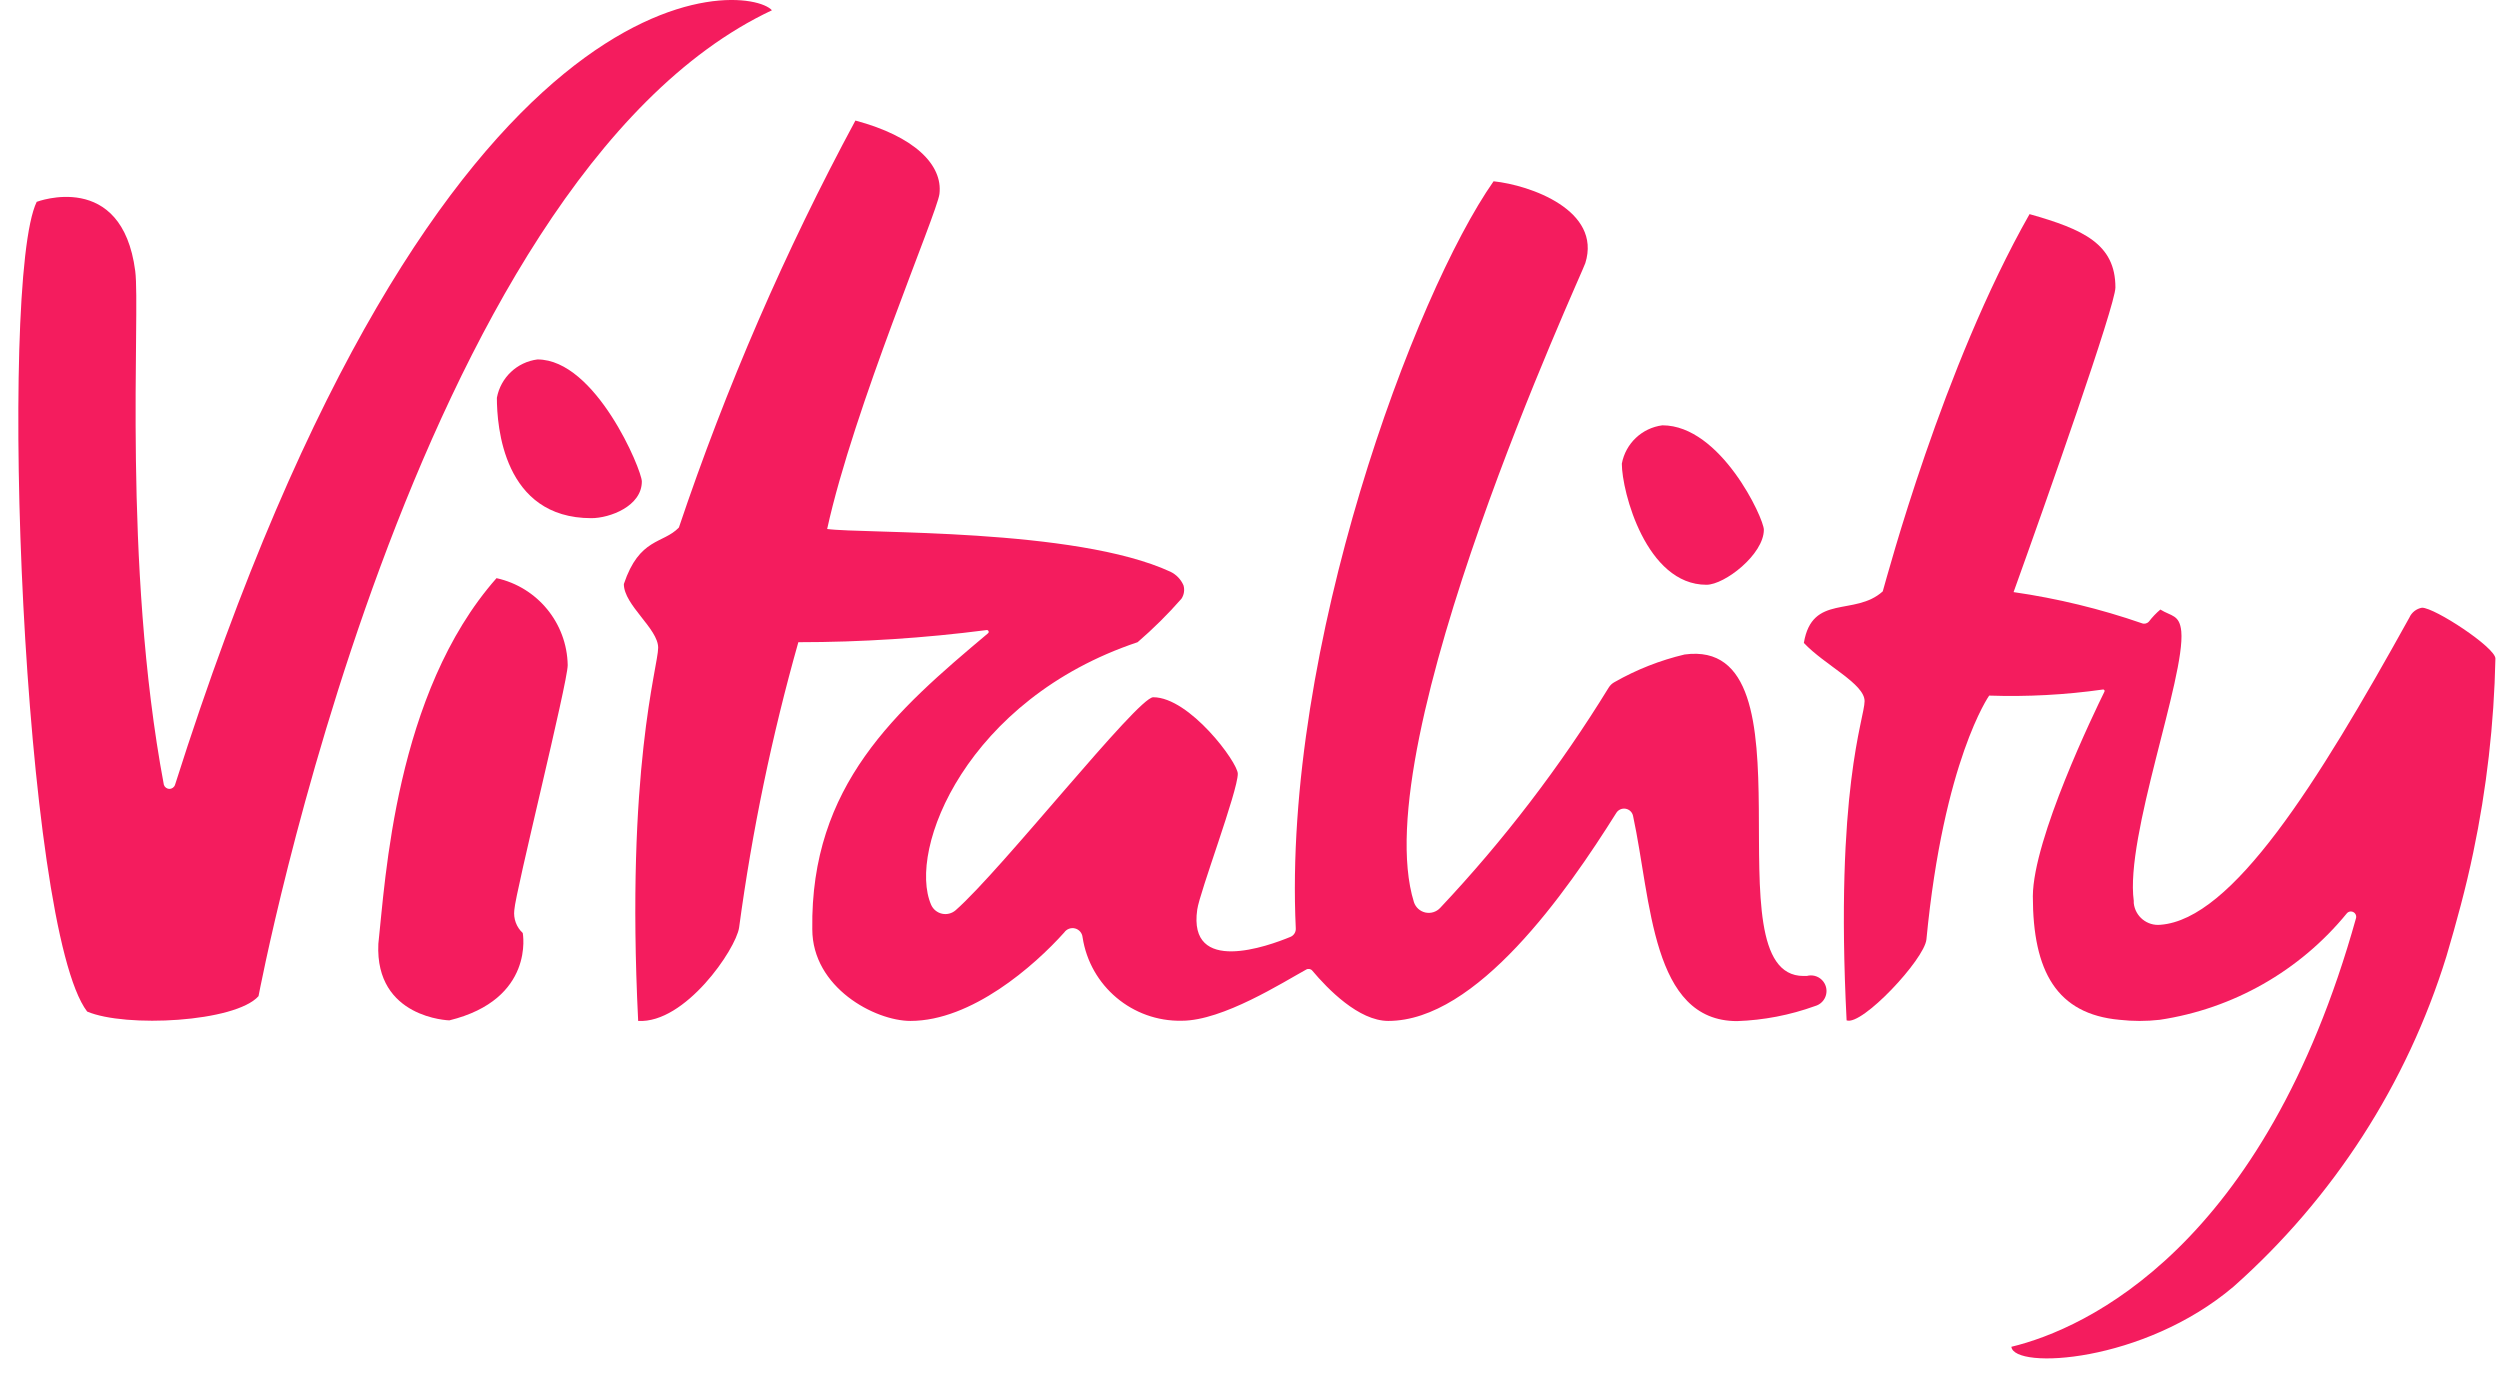
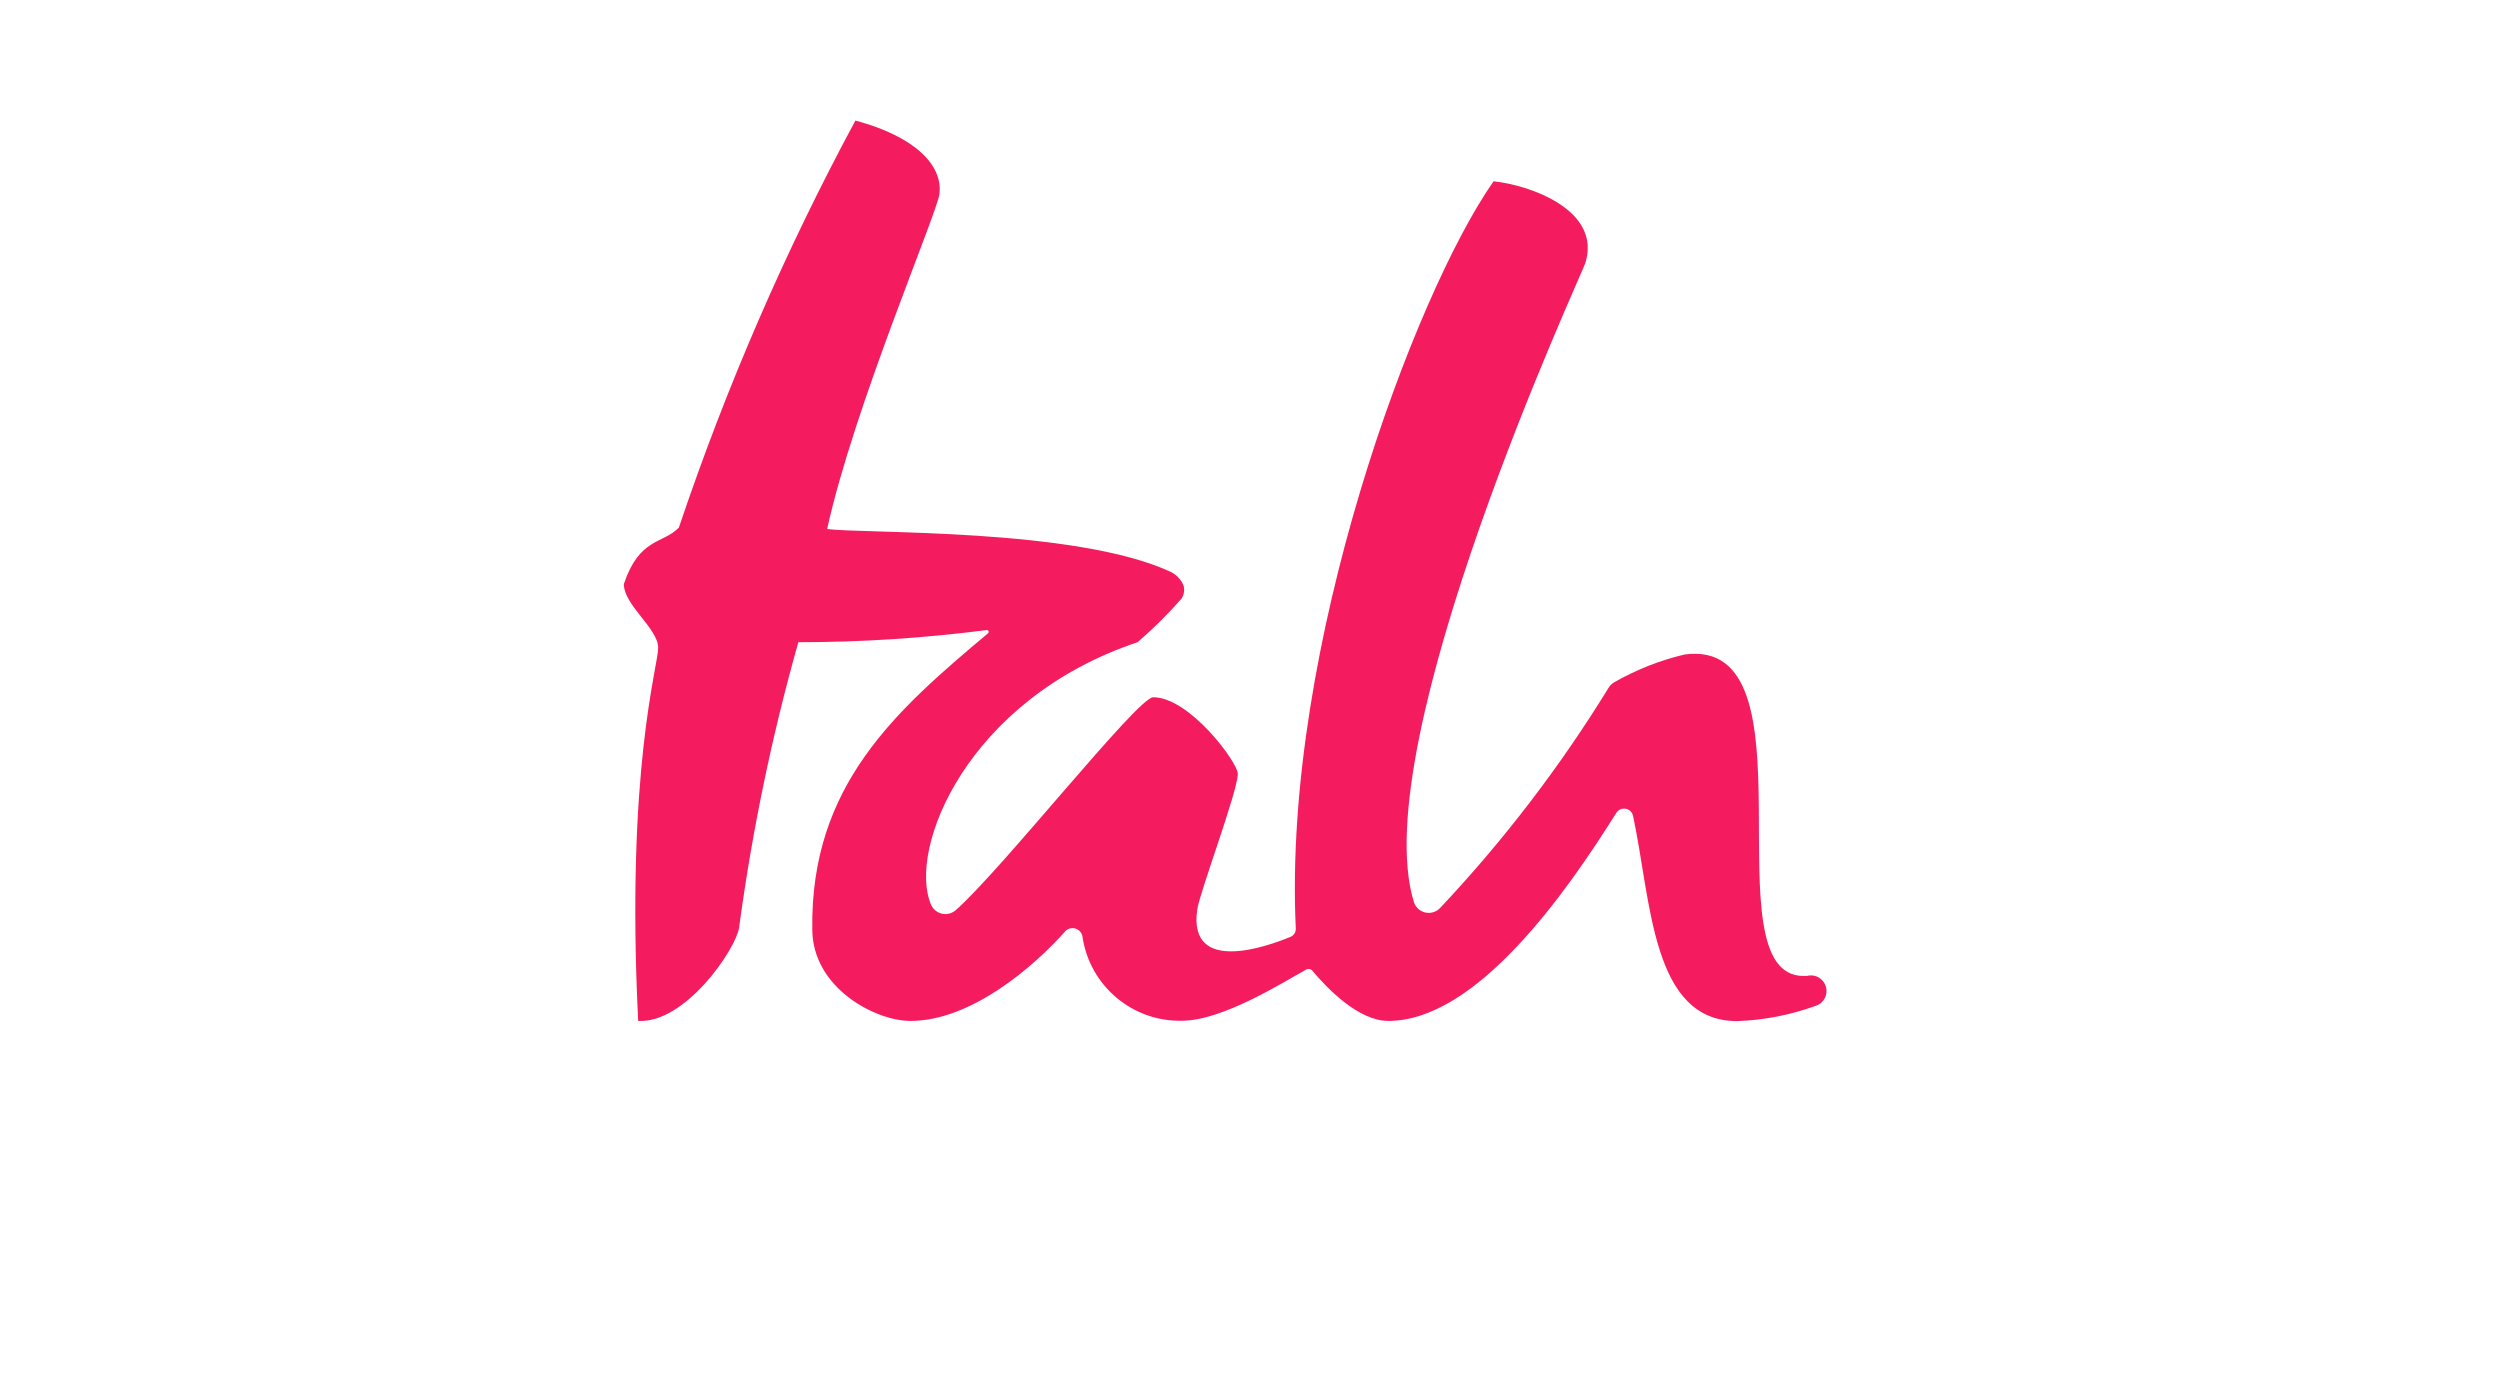
<svg xmlns="http://www.w3.org/2000/svg" width="109px" height="60px" viewBox="0 0 109 60" version="1.1">
  <title>vitality-logo</title>
  <desc>Created with Sketch.</desc>
  <g id="Symbols" stroke="none" stroke-width="1" fill="none" fill-rule="evenodd">
    <g id="Insurances" transform="translate(-1070, -203)" fill="#F41C5E" fill-rule="nonzero">
      <g id="Insurance-Logos">
        <g transform="translate(228, 193)">
          <g id="vitality-logo" transform="translate(842, 10)">
-             <path d="M24.752,29 C24.72,27.17 23.436,25.601 21.648,25.208 C17.224,30.216 16.8,38.4 16.496,41.152 C16.344,44.4 19.592,44.488 19.592,44.488 C23.336,43.568 22.792,40.68 22.792,40.68 C22.516,40.425 22.379,40.053 22.424,39.68 C22.464,38.928 24.752,29.76 24.752,29 L24.752,29 Z" id="Path" />
-             <path d="M74.4,25.496 C75.2,25.496 76.904,24.168 76.904,23.096 C76.904,22.6 75.024,18.544 72.48,18.544 C71.59,18.658 70.875,19.334 70.712,20.216 C70.712,21.432 71.776,25.496 74.4,25.496 L74.4,25.496 Z" id="Path" />
-             <path d="M25.784,22.592 C26.584,22.592 27.984,22.072 27.984,20.992 C27.984,20.496 25.976,15.672 23.432,15.672 C22.542,15.786 21.827,16.462 21.664,17.344 C21.664,18.576 21.944,22.592 25.784,22.592 L25.784,22.592 Z" id="Path" />
-             <path d="M33.656,0.448 C32.608,-0.736 19.2,-2.248 7.632,34.216 C7.598,34.322 7.5,34.395 7.388,34.395 C7.276,34.395 7.178,34.322 7.144,34.216 C5.328,24.536 6.128,13.6 5.896,11.816 C5.32,7.384 1.6,8.8 1.6,8.8 C-0.08,12.272 0.992,40.432 3.8,44.104 C5.472,44.816 10.256,44.568 11.272,43.432 C11.272,43.432 17.976,7.824 33.656,0.448 Z" id="Path" />
-             <path d="M105.6,26.496 C105.355,26.539 105.148,26.701 105.048,26.928 C100.992,34.248 97.32,40.08 94.2,40.32 C93.617,40.381 93.095,39.959 93.032,39.376 L93.032,39.28 C92.648,36.464 95.288,29.512 95.104,27.528 C95.032,26.792 94.664,26.872 94.192,26.576 C94.009,26.731 93.842,26.906 93.696,27.096 C93.622,27.184 93.5,27.217 93.392,27.176 C91.573,26.546 89.698,26.091 87.792,25.816 C89.232,21.816 92.232,13.296 92.232,12.536 C92.232,10.64 90.84,10 88.488,9.336 C84.696,16.016 82.288,25.104 82.088,25.784 C80.864,26.888 79.008,25.872 78.648,28.032 C79.568,29.008 81.296,29.808 81.296,30.568 C81.296,31.328 80,34.4 80.512,44.488 C81.176,44.744 83.904,41.832 83.992,40.96 C84.744,33.136 86.728,30.328 86.728,30.328 C88.383,30.384 90.04,30.296 91.68,30.064 C91.706,30.056 91.733,30.066 91.749,30.087 C91.765,30.108 91.766,30.138 91.752,30.16 C91.312,31.056 88.648,36.56 88.632,39.072 C88.632,42.36 89.68,44.216 92.416,44.464 C92.996,44.529 93.58,44.529 94.16,44.464 C97.362,43.985 100.271,42.331 102.32,39.824 C102.391,39.739 102.511,39.716 102.608,39.769 C102.705,39.821 102.752,39.934 102.72,40.04 C98.72,54.36 90.96,57.936 87.696,58.72 C87.808,59.72 93.448,59.432 97.384,56.096 C101.735,52.234 104.945,47.254 106.664,41.696 C107.096,40.232 107.512,38.72 107.832,37.176 C108.417,34.391 108.741,31.557 108.8,28.712 C108.8,28.232 106.16,26.496 105.6,26.496 Z" id="Path" />
            <path d="M78.776,42.552 L78.632,42.552 C74.432,42.552 79.368,27.736 73.448,28.536 C72.38,28.789 71.354,29.193 70.4,29.736 C70.291,29.793 70.2,29.879 70.136,29.984 C68.022,33.427 65.562,36.643 62.792,39.584 C62.629,39.76 62.384,39.837 62.149,39.786 C61.914,39.735 61.724,39.564 61.648,39.336 C59.488,32.384 68.984,11.92 69.12,11.472 C69.84,9.168 66.72,8.072 65.12,7.904 C61.688,12.8 55.92,28.2 56.496,40.48 C56.505,40.639 56.412,40.787 56.264,40.848 C55.296,41.248 51.784,42.528 52.2,39.656 C52.304,38.904 53.968,34.496 53.968,33.736 C53.968,33.24 51.864,30.4 50.28,30.4 C49.6,30.4 43.672,37.928 41.664,39.688 C41.502,39.828 41.283,39.884 41.074,39.838 C40.865,39.793 40.689,39.651 40.6,39.456 C39.544,37.04 42.16,30.488 49.6,28 C50.281,27.413 50.92,26.78 51.512,26.104 C51.626,25.932 51.658,25.718 51.6,25.52 C51.488,25.261 51.286,25.051 51.032,24.928 C46.88,23.008 37.64,23.28 36.064,23.064 C37.224,17.768 40.864,9.28 40.96,8.456 C41.112,7.184 39.864,5.944 37.296,5.256 C34.233,10.942 31.659,16.878 29.6,23 C28.912,23.72 27.88,23.432 27.2,25.464 C27.2,26.384 28.696,27.408 28.696,28.24 C28.696,29.072 27.28,33.496 27.824,44.512 C29.872,44.632 32.08,41.392 32.224,40.448 C32.79,36.243 33.653,32.083 34.808,28 C37.55,28 40.289,27.823 43.008,27.472 C43.046,27.463 43.085,27.482 43.1,27.517 C43.116,27.553 43.104,27.594 43.072,27.616 C39.072,30.976 35.328,34.232 35.416,40.512 C35.416,43.056 38.144,44.512 39.696,44.512 C42.36,44.512 45.096,42.112 46.4,40.656 C46.505,40.504 46.694,40.434 46.873,40.48 C47.052,40.527 47.182,40.68 47.2,40.864 C47.525,42.992 49.376,44.549 51.528,44.504 C53.312,44.504 55.944,42.824 56.952,42.272 C57.04,42.222 57.151,42.242 57.216,42.32 C57.888,43.12 59.24,44.512 60.528,44.512 C64.384,44.512 68.296,38.912 70.472,35.44 C70.559,35.303 70.719,35.233 70.879,35.261 C71.038,35.289 71.165,35.41 71.2,35.568 C72,39.28 72,44.52 75.736,44.52 C76.897,44.481 78.044,44.259 79.136,43.864 C79.37,43.8 79.553,43.615 79.614,43.38 C79.676,43.145 79.607,42.895 79.434,42.724 C79.261,42.553 79.01,42.488 78.776,42.552 L78.776,42.552 Z" id="Path" />
          </g>
        </g>
      </g>
    </g>
  </g>
</svg>